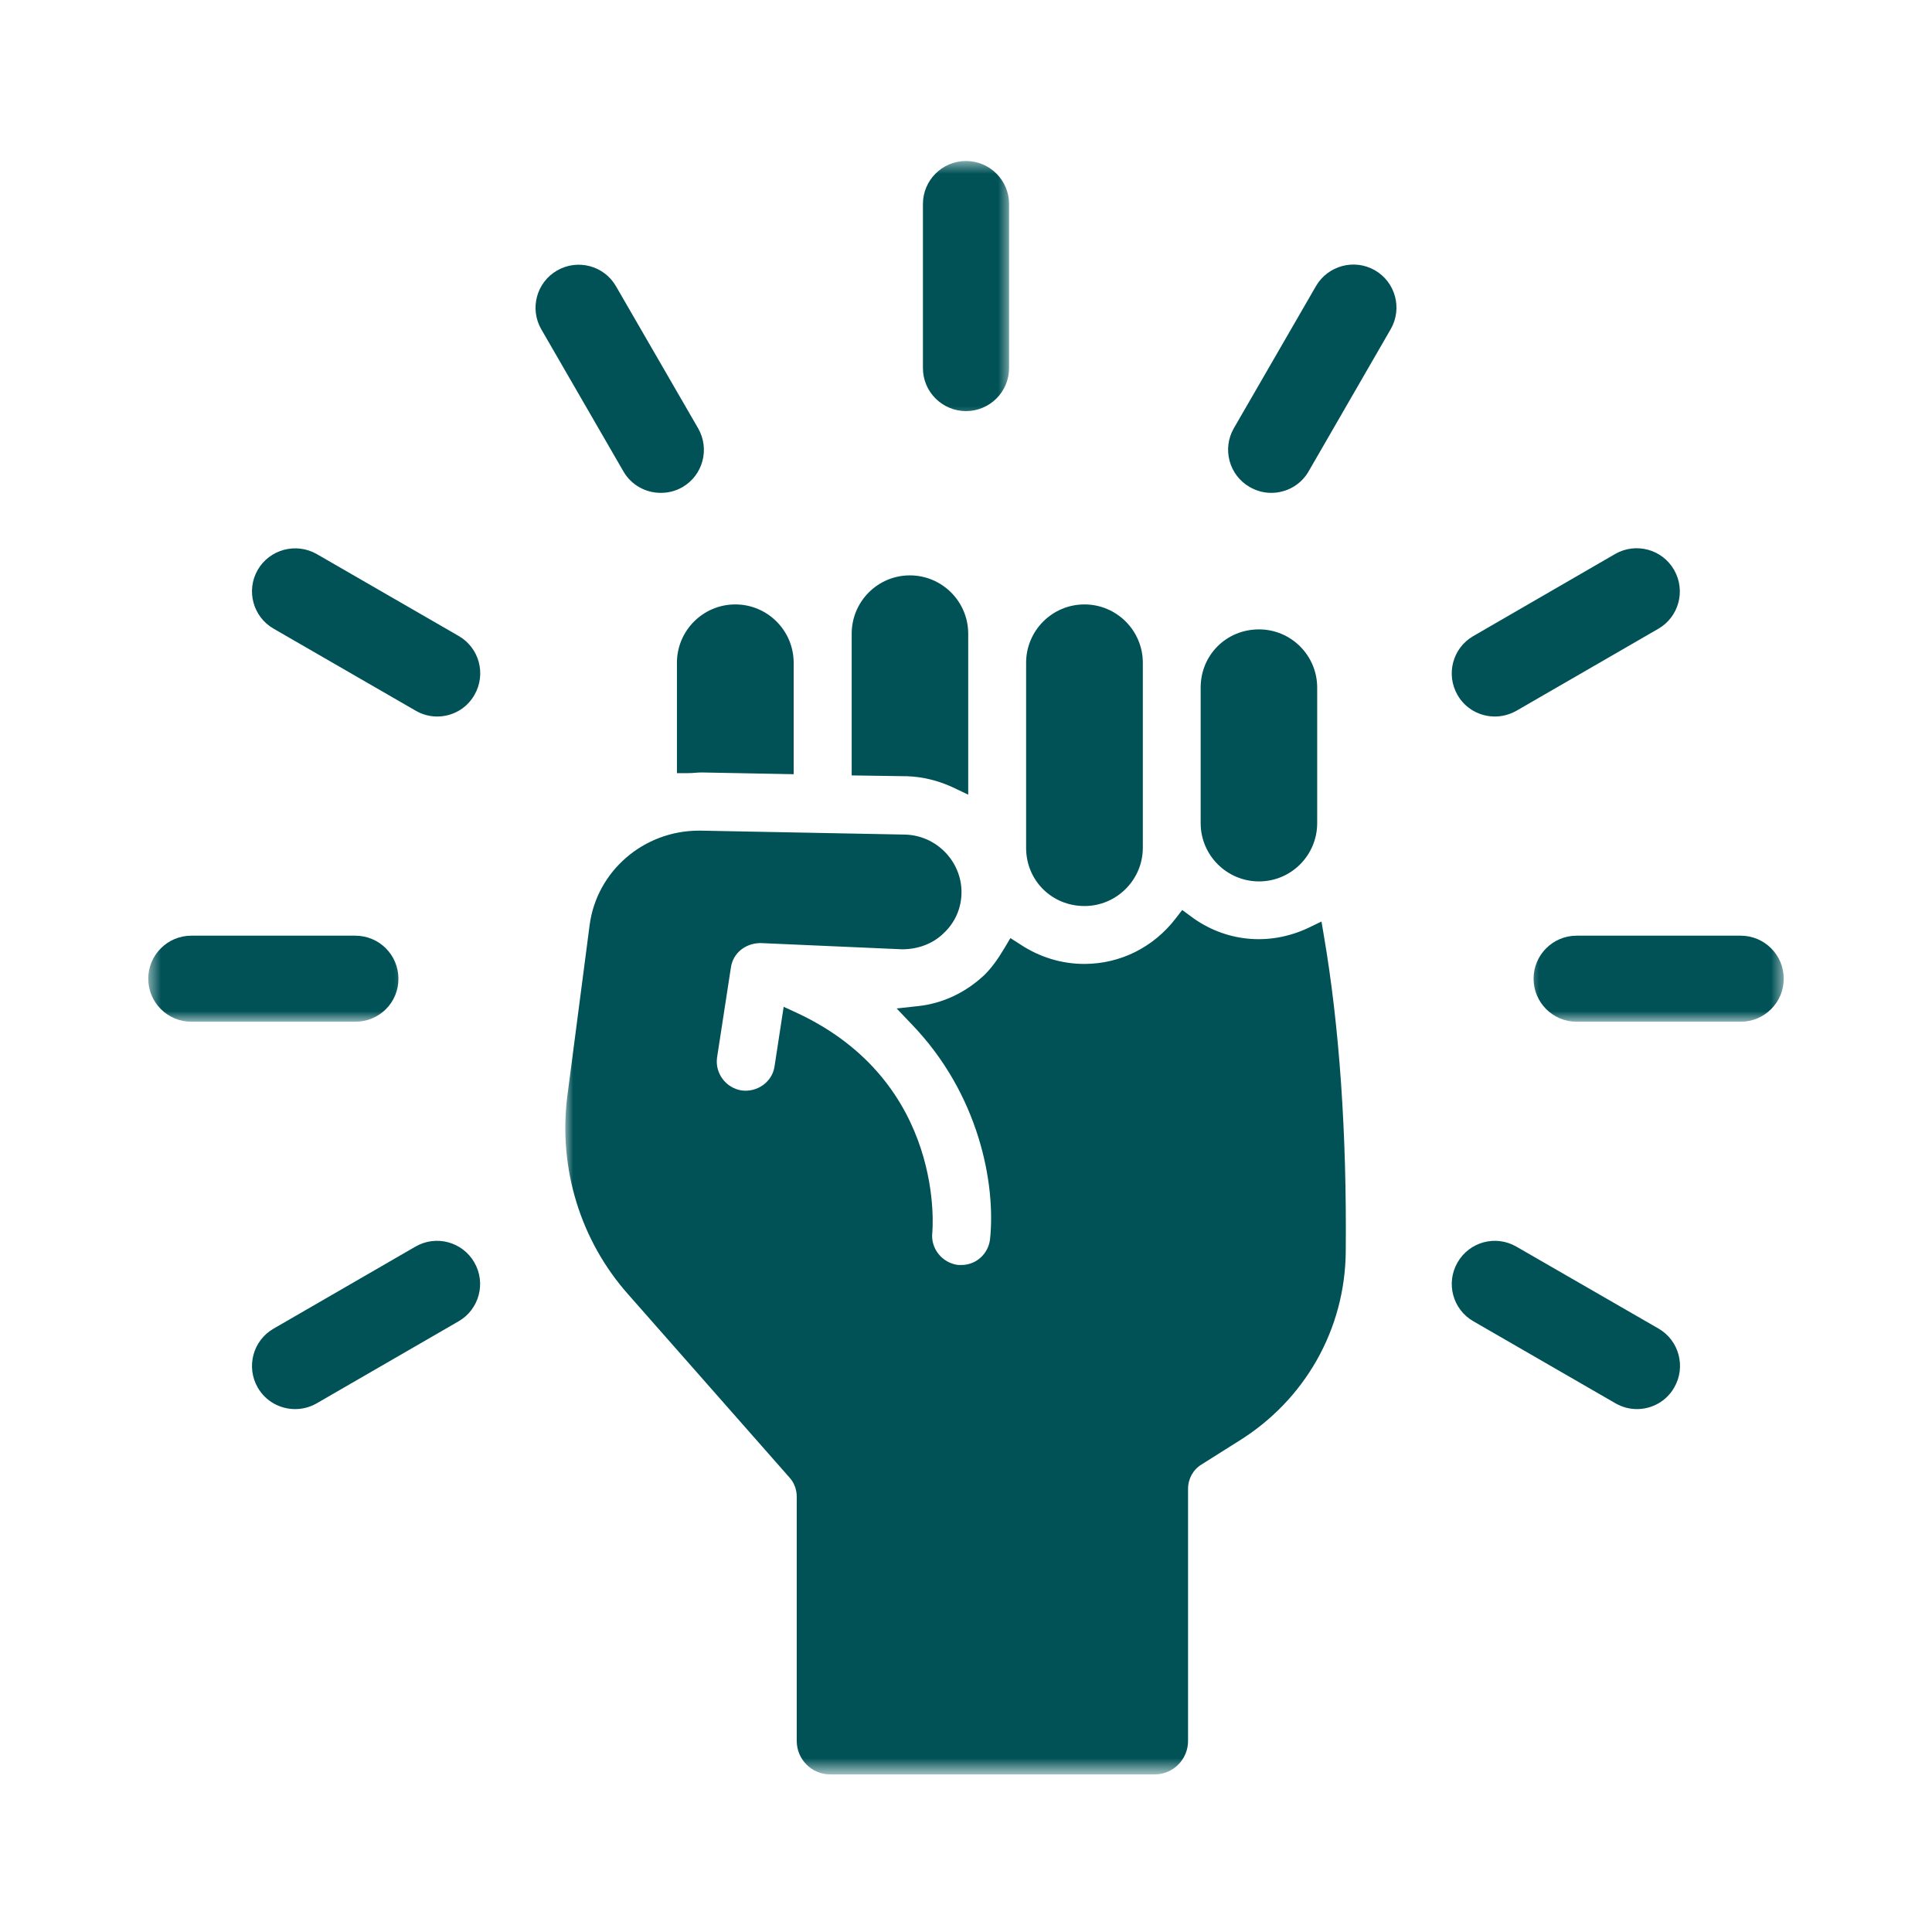
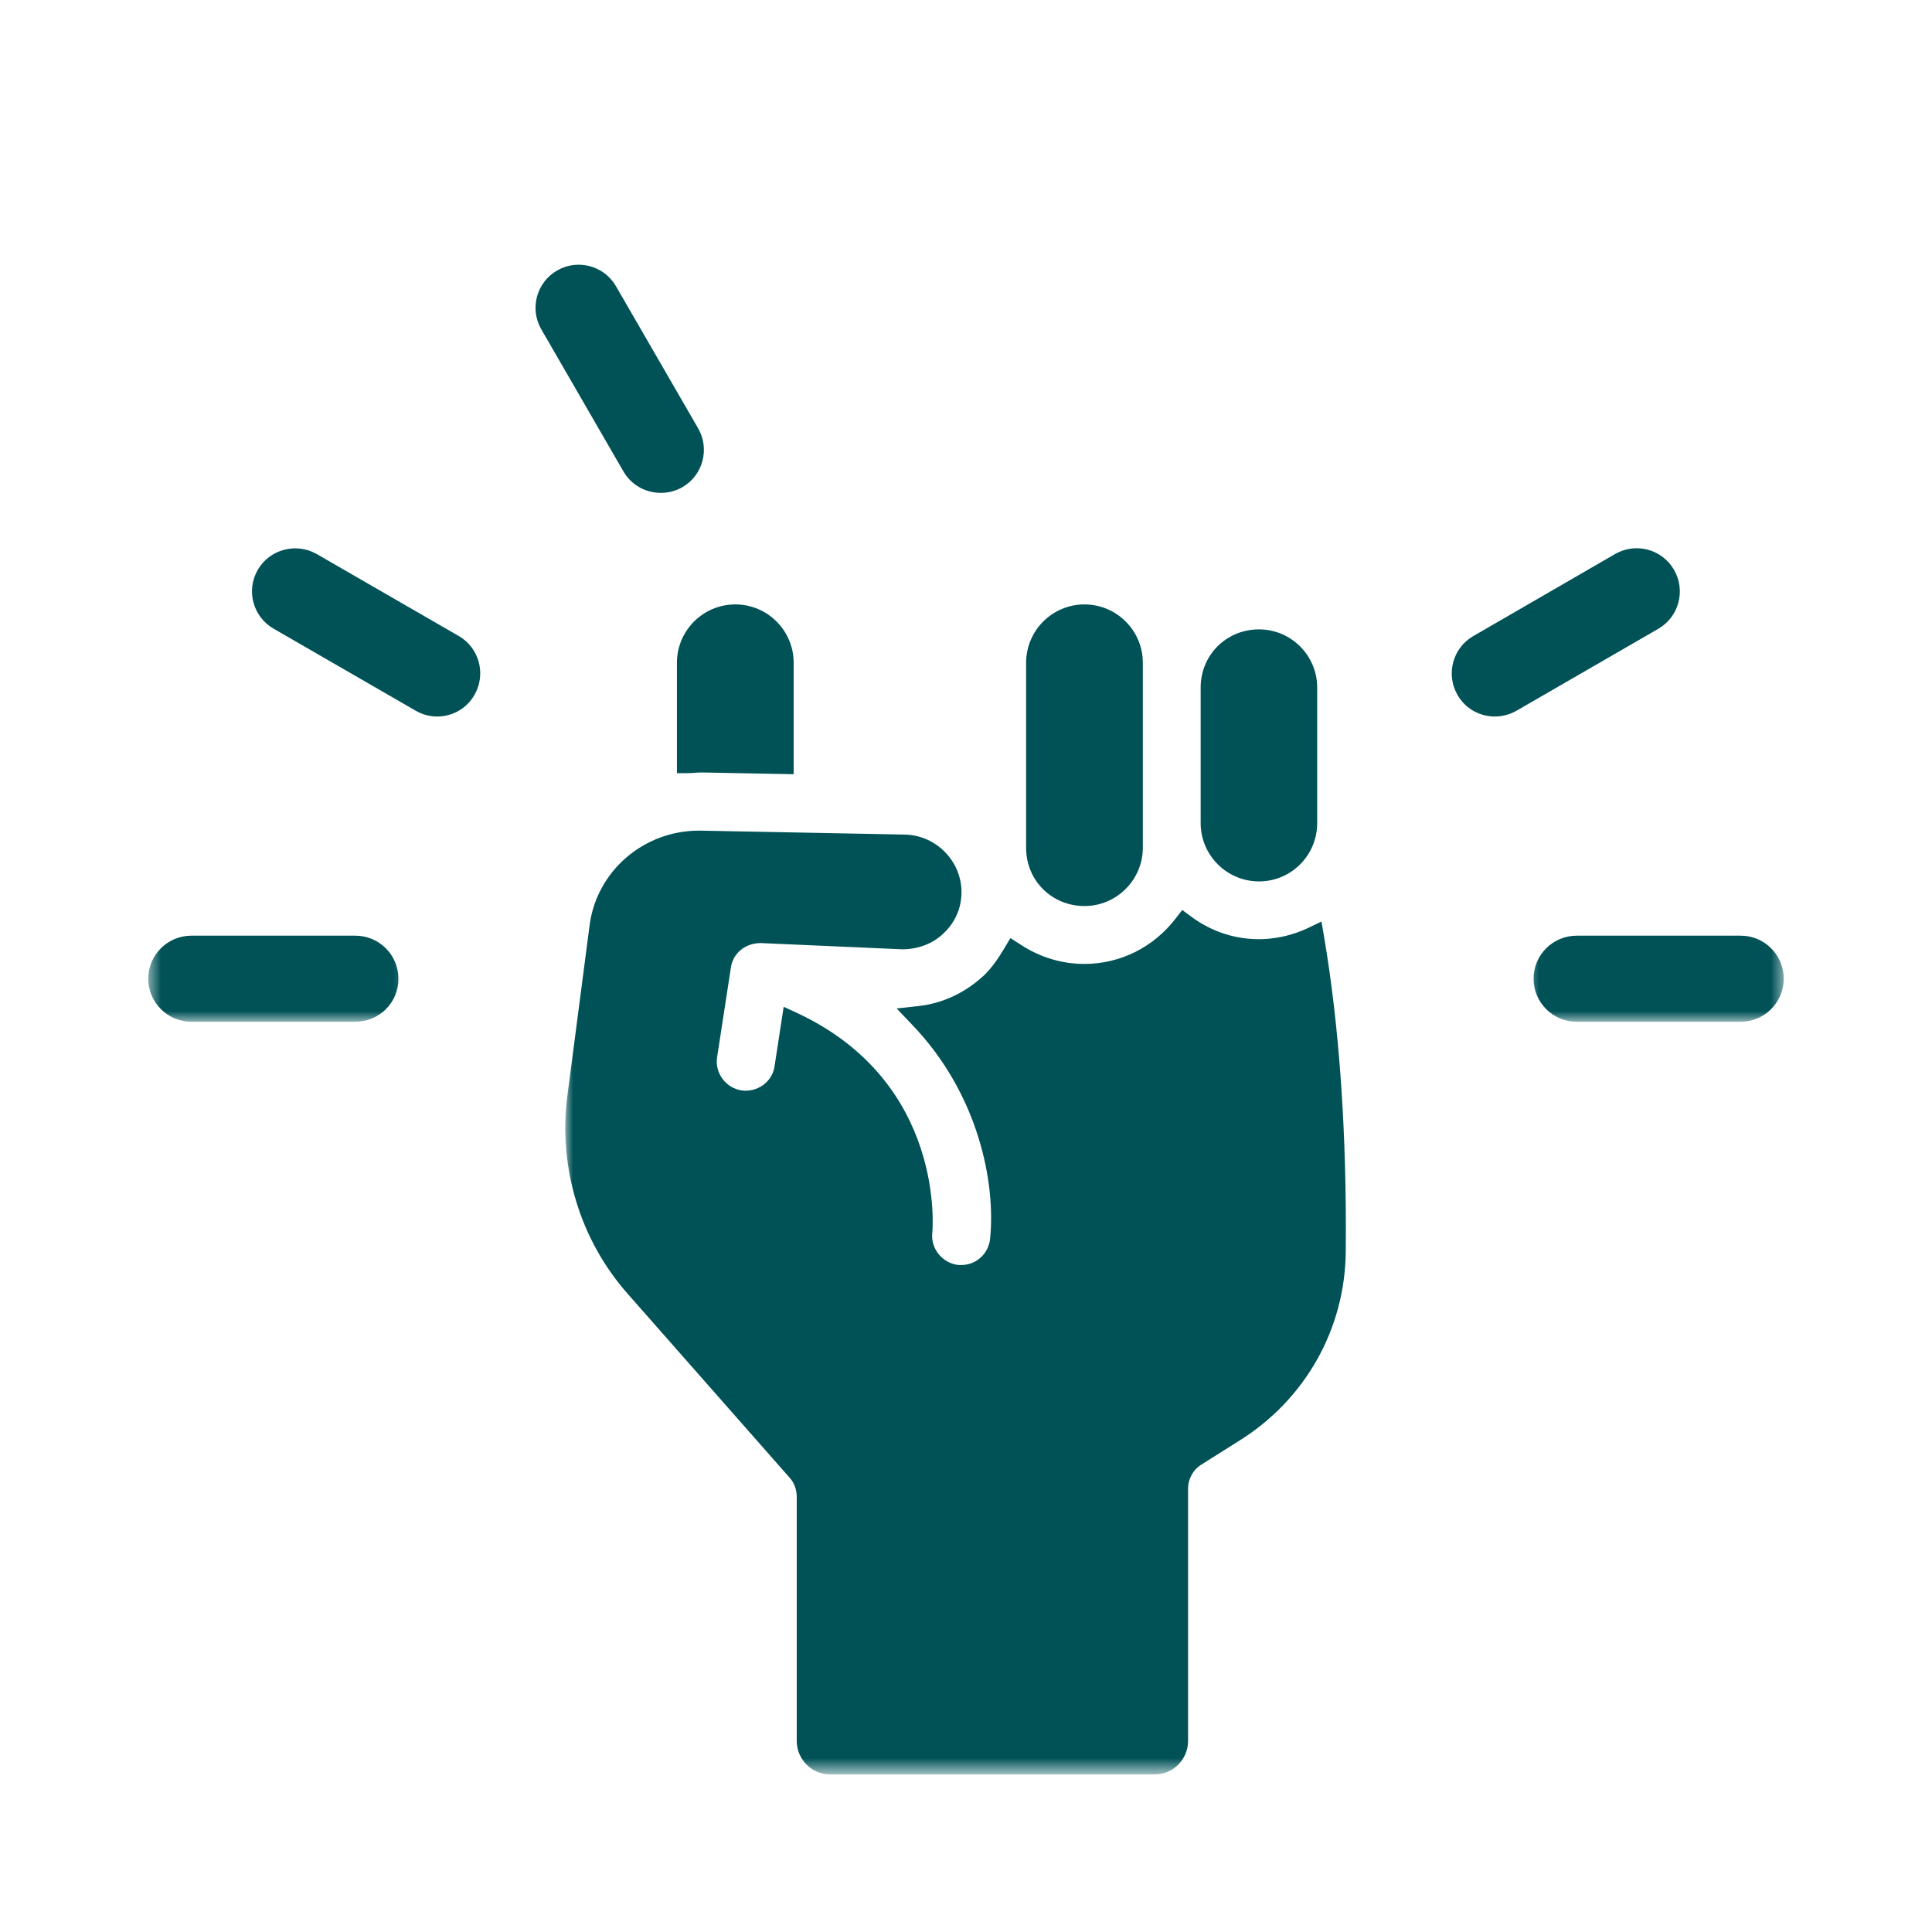
<svg xmlns="http://www.w3.org/2000/svg" width="150" height="150" viewBox="0 0 150 150" fill="none">
-   <path d="M73.969 61.125L75.172 61.698V49.203C75.172 46.703 73.141 44.672 70.641 44.672C68.146 44.672 66.125 46.703 66.125 49.203V60.203L70.427 60.266C71.63 60.307 72.849 60.604 73.969 61.125Z" fill="#005257" />
  <path d="M53.964 60C54.109 59.99 54.255 59.974 54.469 59.974L61.62 60.109V51.458C61.62 48.958 59.589 46.927 57.089 46.927C54.589 46.927 52.557 48.958 52.557 51.458V60.026H53.401C53.599 60.026 53.776 60.016 53.964 60Z" fill="#005257" />
  <path d="M84.198 70.344C86.693 70.344 88.729 68.312 88.729 65.812V51.458C88.729 48.958 86.693 46.927 84.198 46.927C81.698 46.927 79.667 48.958 79.667 51.458V65.828C79.667 68.354 81.656 70.344 84.198 70.344Z" fill="#005257" />
  <mask id="mask0_105_369" style="mask-type:luminance" maskUnits="userSpaceOnUse" x="43" y="63" width="63" height="75">
    <path d="M43.807 63.333H105.141V137.5H43.807V63.333Z" fill="white" />
  </mask>
  <g mask="url(#mask0_105_369)">
    <path d="M102.786 72.646L102.599 71.547L101.599 72.031C98.51 73.49 95.089 73.115 92.458 71.146L91.787 70.651L91.281 71.307C89.557 73.552 86.974 74.839 84.182 74.839C82.432 74.839 80.708 74.318 79.198 73.312L78.448 72.833L77.995 73.594C77.448 74.516 76.964 75.172 76.432 75.693C74.974 77.068 73.208 77.896 71.323 78.109L69.615 78.297L70.802 79.542C76 84.943 77.312 91.88 76.87 96.182C76.75 97.333 75.802 98.214 74.641 98.214H74.401C73.167 98.068 72.26 96.958 72.38 95.74C72.396 95.62 73.505 84.047 61.859 78.635L60.844 78.167L60.135 82.792C59.964 83.995 58.802 84.823 57.583 84.662C56.354 84.474 55.5 83.323 55.672 82.109L56.745 75.13C56.901 74.021 57.839 73.234 59.042 73.219L70.042 73.703C71.312 73.703 72.458 73.245 73.25 72.469C74.146 71.641 74.651 70.505 74.651 69.266C74.651 66.87 72.703 64.865 70.281 64.797L54.339 64.49C54.307 64.49 54.297 64.49 54.271 64.49C49.979 64.49 46.344 67.62 45.781 71.802L44.047 85.104C43.339 90.703 45.062 96.318 48.776 100.5L61.312 114.734C61.661 115.12 61.859 115.646 61.859 116.219V135.172C61.859 136.599 63.026 137.766 64.453 137.766H89.651C91.078 137.766 92.24 136.599 92.24 135.172V115.604C92.24 114.813 92.63 114.104 93.287 113.703L96.146 111.901C101.333 108.693 104.432 103.188 104.484 97.172C104.568 87.948 103.99 79.703 102.786 72.646Z" fill="#005257" />
  </g>
  <path d="M97.75 68.432C100.25 68.432 102.266 66.401 102.266 63.906V53.386C102.266 50.886 100.235 48.865 97.75 48.865C95.209 48.865 93.219 50.859 93.219 53.386V63.906C93.219 66.401 95.25 68.432 97.75 68.432Z" fill="#005257" />
-   <path d="M22.912 109.401C21.75 109.401 20.625 108.802 20.011 107.729C19.089 106.125 19.641 104.083 21.229 103.162L32.255 96.787C33.859 95.859 35.906 96.412 36.828 98.016C37.75 99.62 37.203 101.662 35.609 102.583L24.583 108.958C24.063 109.255 23.49 109.401 22.912 109.401Z" fill="#005257" />
  <mask id="mask1_105_369" style="mask-type:luminance" maskUnits="userSpaceOnUse" x="11" y="71" width="21" height="9">
    <path d="M11.5 71.333H31.807V79.333H11.5V71.333Z" fill="white" />
  </mask>
  <g mask="url(#mask1_105_369)">
    <path d="M27.589 79.328H14.854C13.011 79.328 11.511 77.833 11.511 75.984C11.511 74.141 13.011 72.646 14.854 72.646H27.589C29.438 72.646 30.932 74.141 30.932 75.984C30.948 77.833 29.448 79.328 27.589 79.328Z" fill="#005257" />
  </g>
  <path d="M33.938 55.63C33.38 55.63 32.802 55.484 32.271 55.177L21.245 48.812C19.641 47.891 19.088 45.849 20.01 44.245C20.932 42.651 22.979 42.104 24.583 43.011L35.609 49.375C37.214 50.297 37.76 52.344 36.839 53.948C36.224 55.031 35.104 55.63 33.938 55.63Z" fill="#005257" />
  <path d="M51.302 38.266C50.141 38.266 49.016 37.667 48.401 36.599L42.026 25.568C41.104 23.969 41.651 21.922 43.255 21C44.859 20.078 46.906 20.625 47.828 22.229L54.203 33.255C55.125 34.859 54.578 36.906 52.974 37.828C52.437 38.136 51.864 38.266 51.302 38.266Z" fill="#005257" />
  <mask id="mask2_105_369" style="mask-type:luminance" maskUnits="userSpaceOnUse" x="70" y="12" width="9" height="21">
    <path d="M70.474 12.5H78.474V32.667H70.474V12.5Z" fill="white" />
  </mask>
  <g mask="url(#mask2_105_369)">
-     <path d="M75 31.917C73.156 31.917 71.656 30.422 71.656 28.578V15.838C71.656 13.995 73.156 12.5 75 12.5C76.844 12.5 78.344 13.995 78.344 15.838V28.578C78.344 30.422 76.844 31.917 75 31.917Z" fill="#005257" />
-   </g>
-   <path d="M98.698 38.266C98.135 38.266 97.562 38.12 97.026 37.812C95.422 36.891 94.875 34.844 95.797 33.245L102.172 22.213C103.094 20.625 105.141 20.062 106.745 20.984C108.349 21.906 108.896 23.953 107.974 25.557L101.599 36.599C100.984 37.667 99.859 38.266 98.698 38.266Z" fill="#005257" />
+     </g>
  <path d="M116.062 55.63C114.896 55.63 113.776 55.031 113.161 53.958C112.239 52.354 112.786 50.313 114.375 49.391L125.401 43.011C127.005 42.089 129.052 42.641 129.974 44.245C130.896 45.849 130.349 47.891 128.76 48.813L117.729 55.188C117.198 55.484 116.62 55.63 116.062 55.63Z" fill="#005257" />
  <mask id="mask3_105_369" style="mask-type:luminance" maskUnits="userSpaceOnUse" x="118" y="71" width="21" height="9">
    <path d="M118.474 71.333H138.5V79.333H118.474V71.333Z" fill="white" />
  </mask>
  <g mask="url(#mask3_105_369)">
    <path d="M135.146 79.328H122.411C120.562 79.328 119.068 77.833 119.068 75.984C119.068 74.141 120.562 72.646 122.411 72.646H135.146C136.989 72.646 138.489 74.141 138.489 75.984C138.489 77.833 136.989 79.328 135.146 79.328Z" fill="#005257" />
  </g>
-   <path d="M127.089 109.401C126.526 109.401 125.953 109.255 125.417 108.948L114.391 102.583C112.787 101.662 112.24 99.62 113.162 98.016C114.084 96.412 116.125 95.859 117.729 96.787L128.761 103.146C130.36 104.068 130.912 106.115 129.99 107.719C129.375 108.802 128.25 109.401 127.089 109.401Z" fill="#005257" />
</svg>